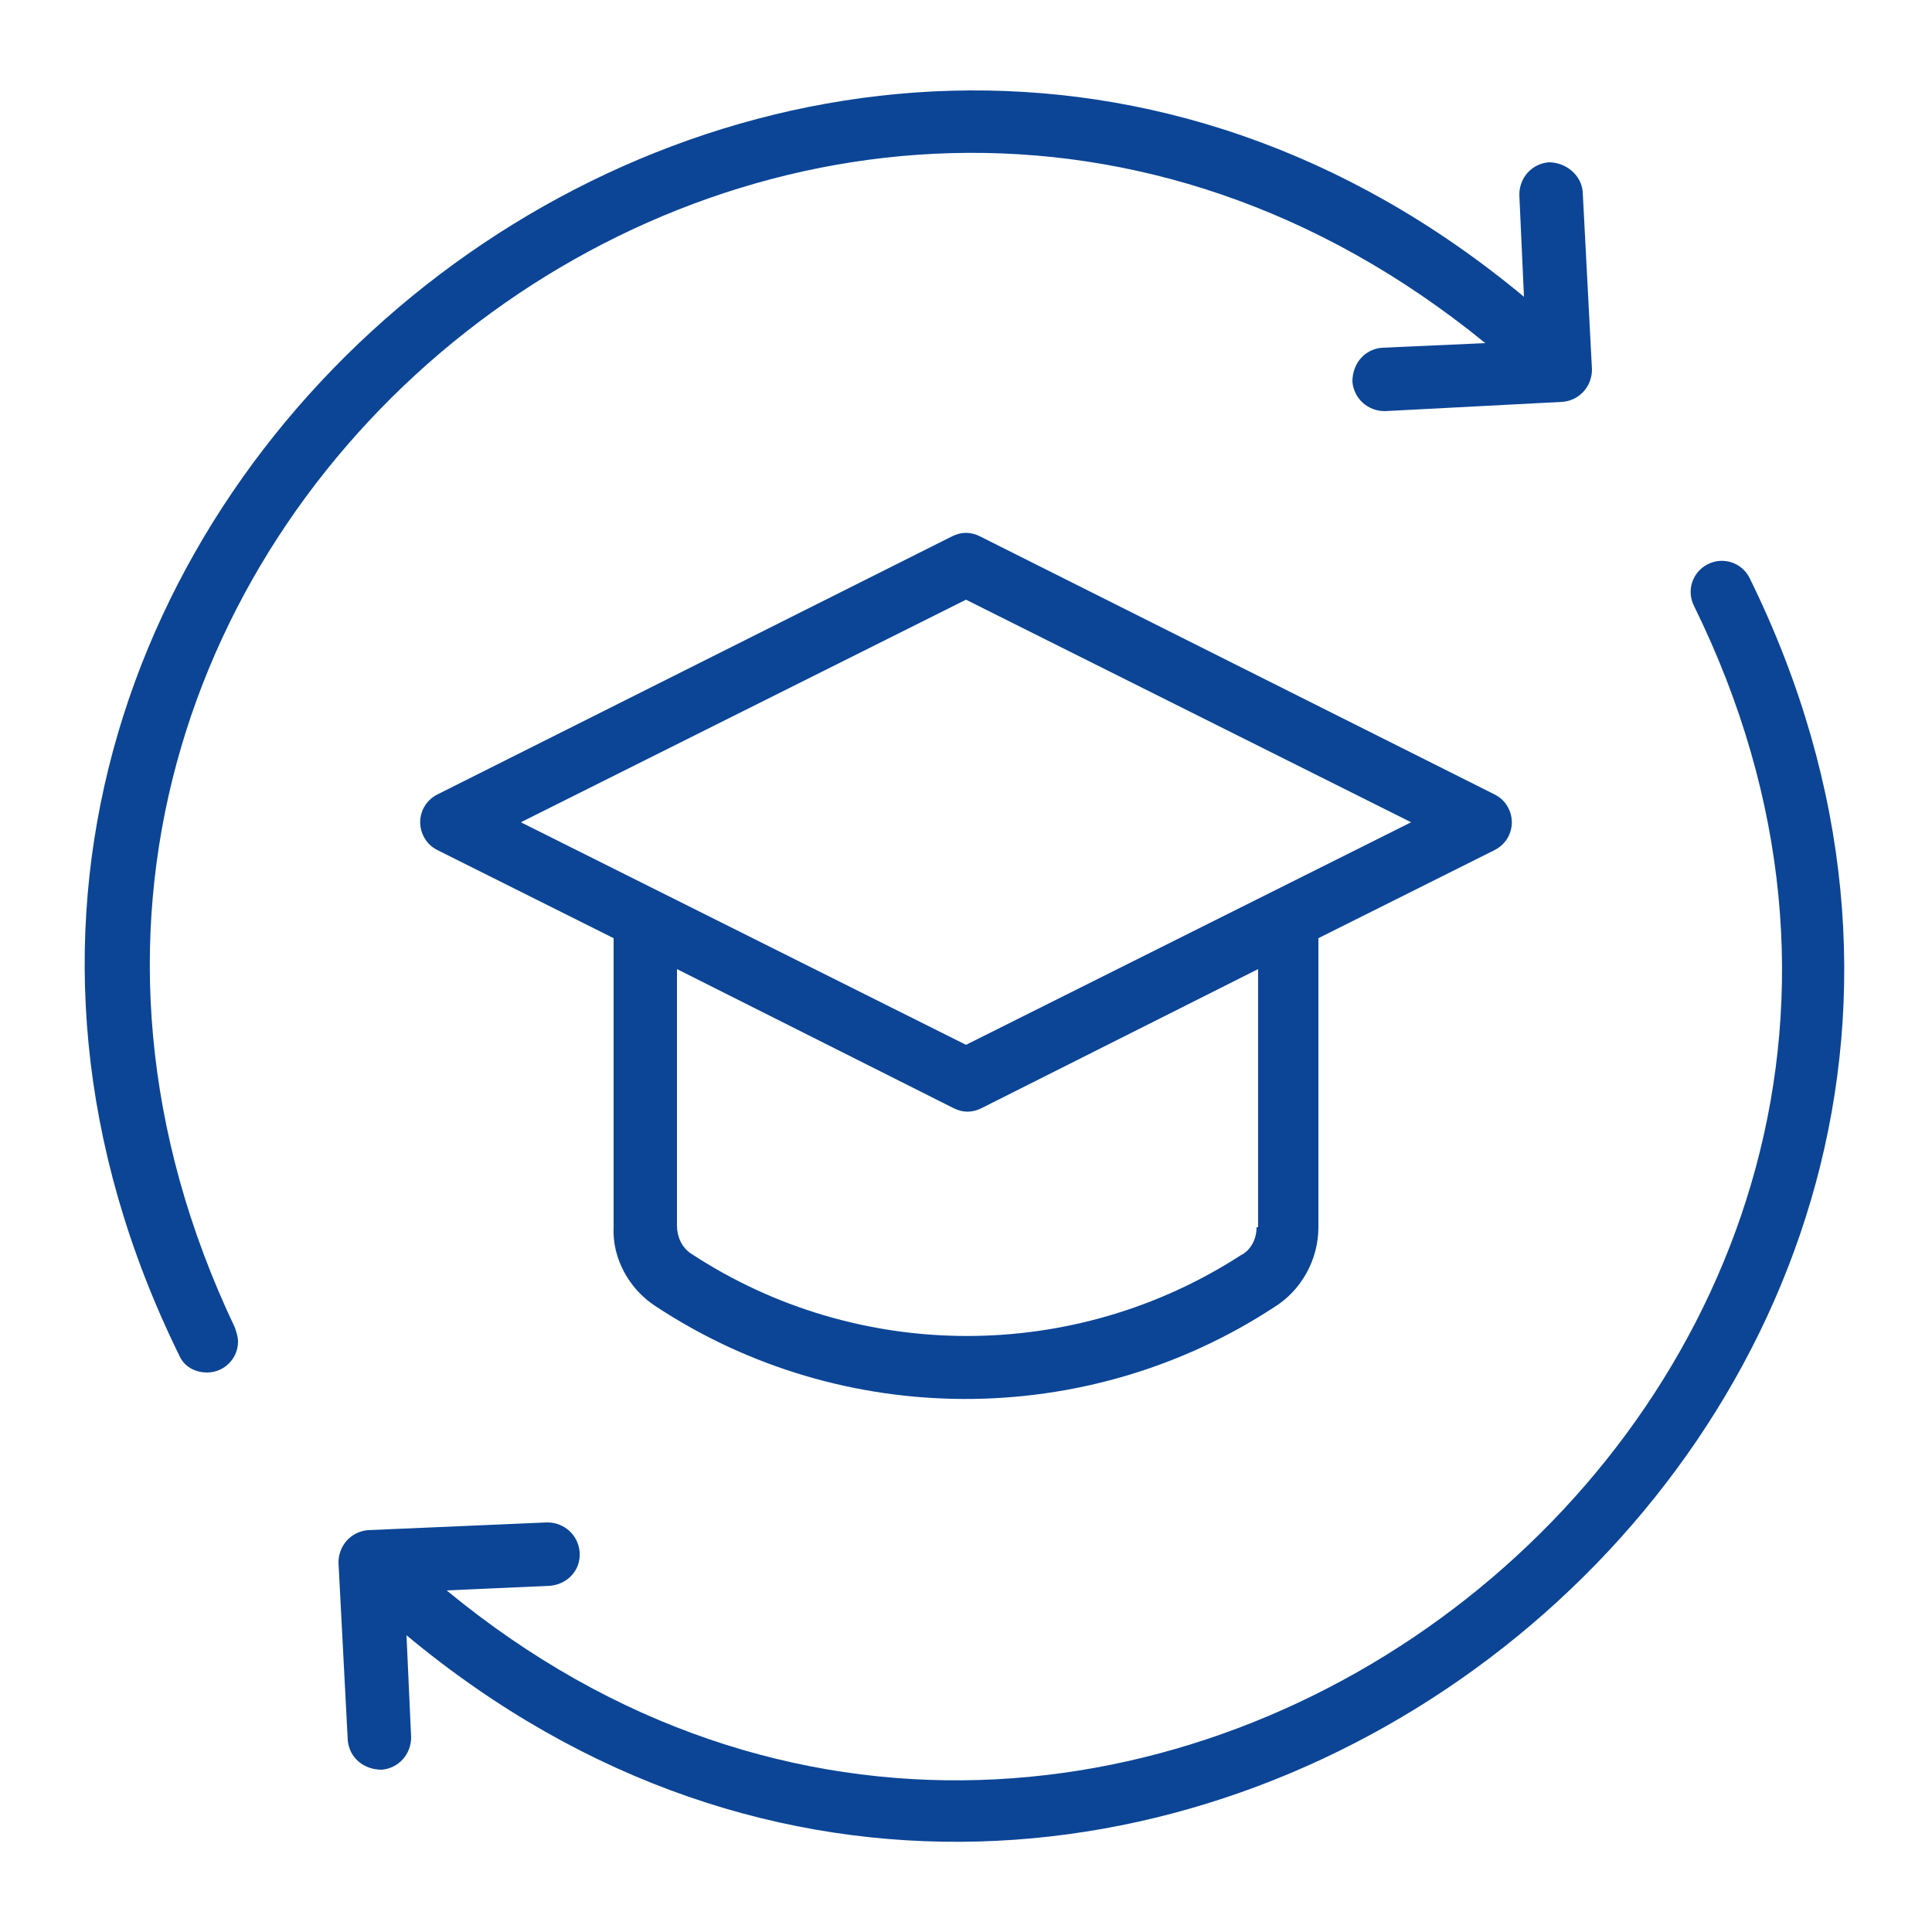
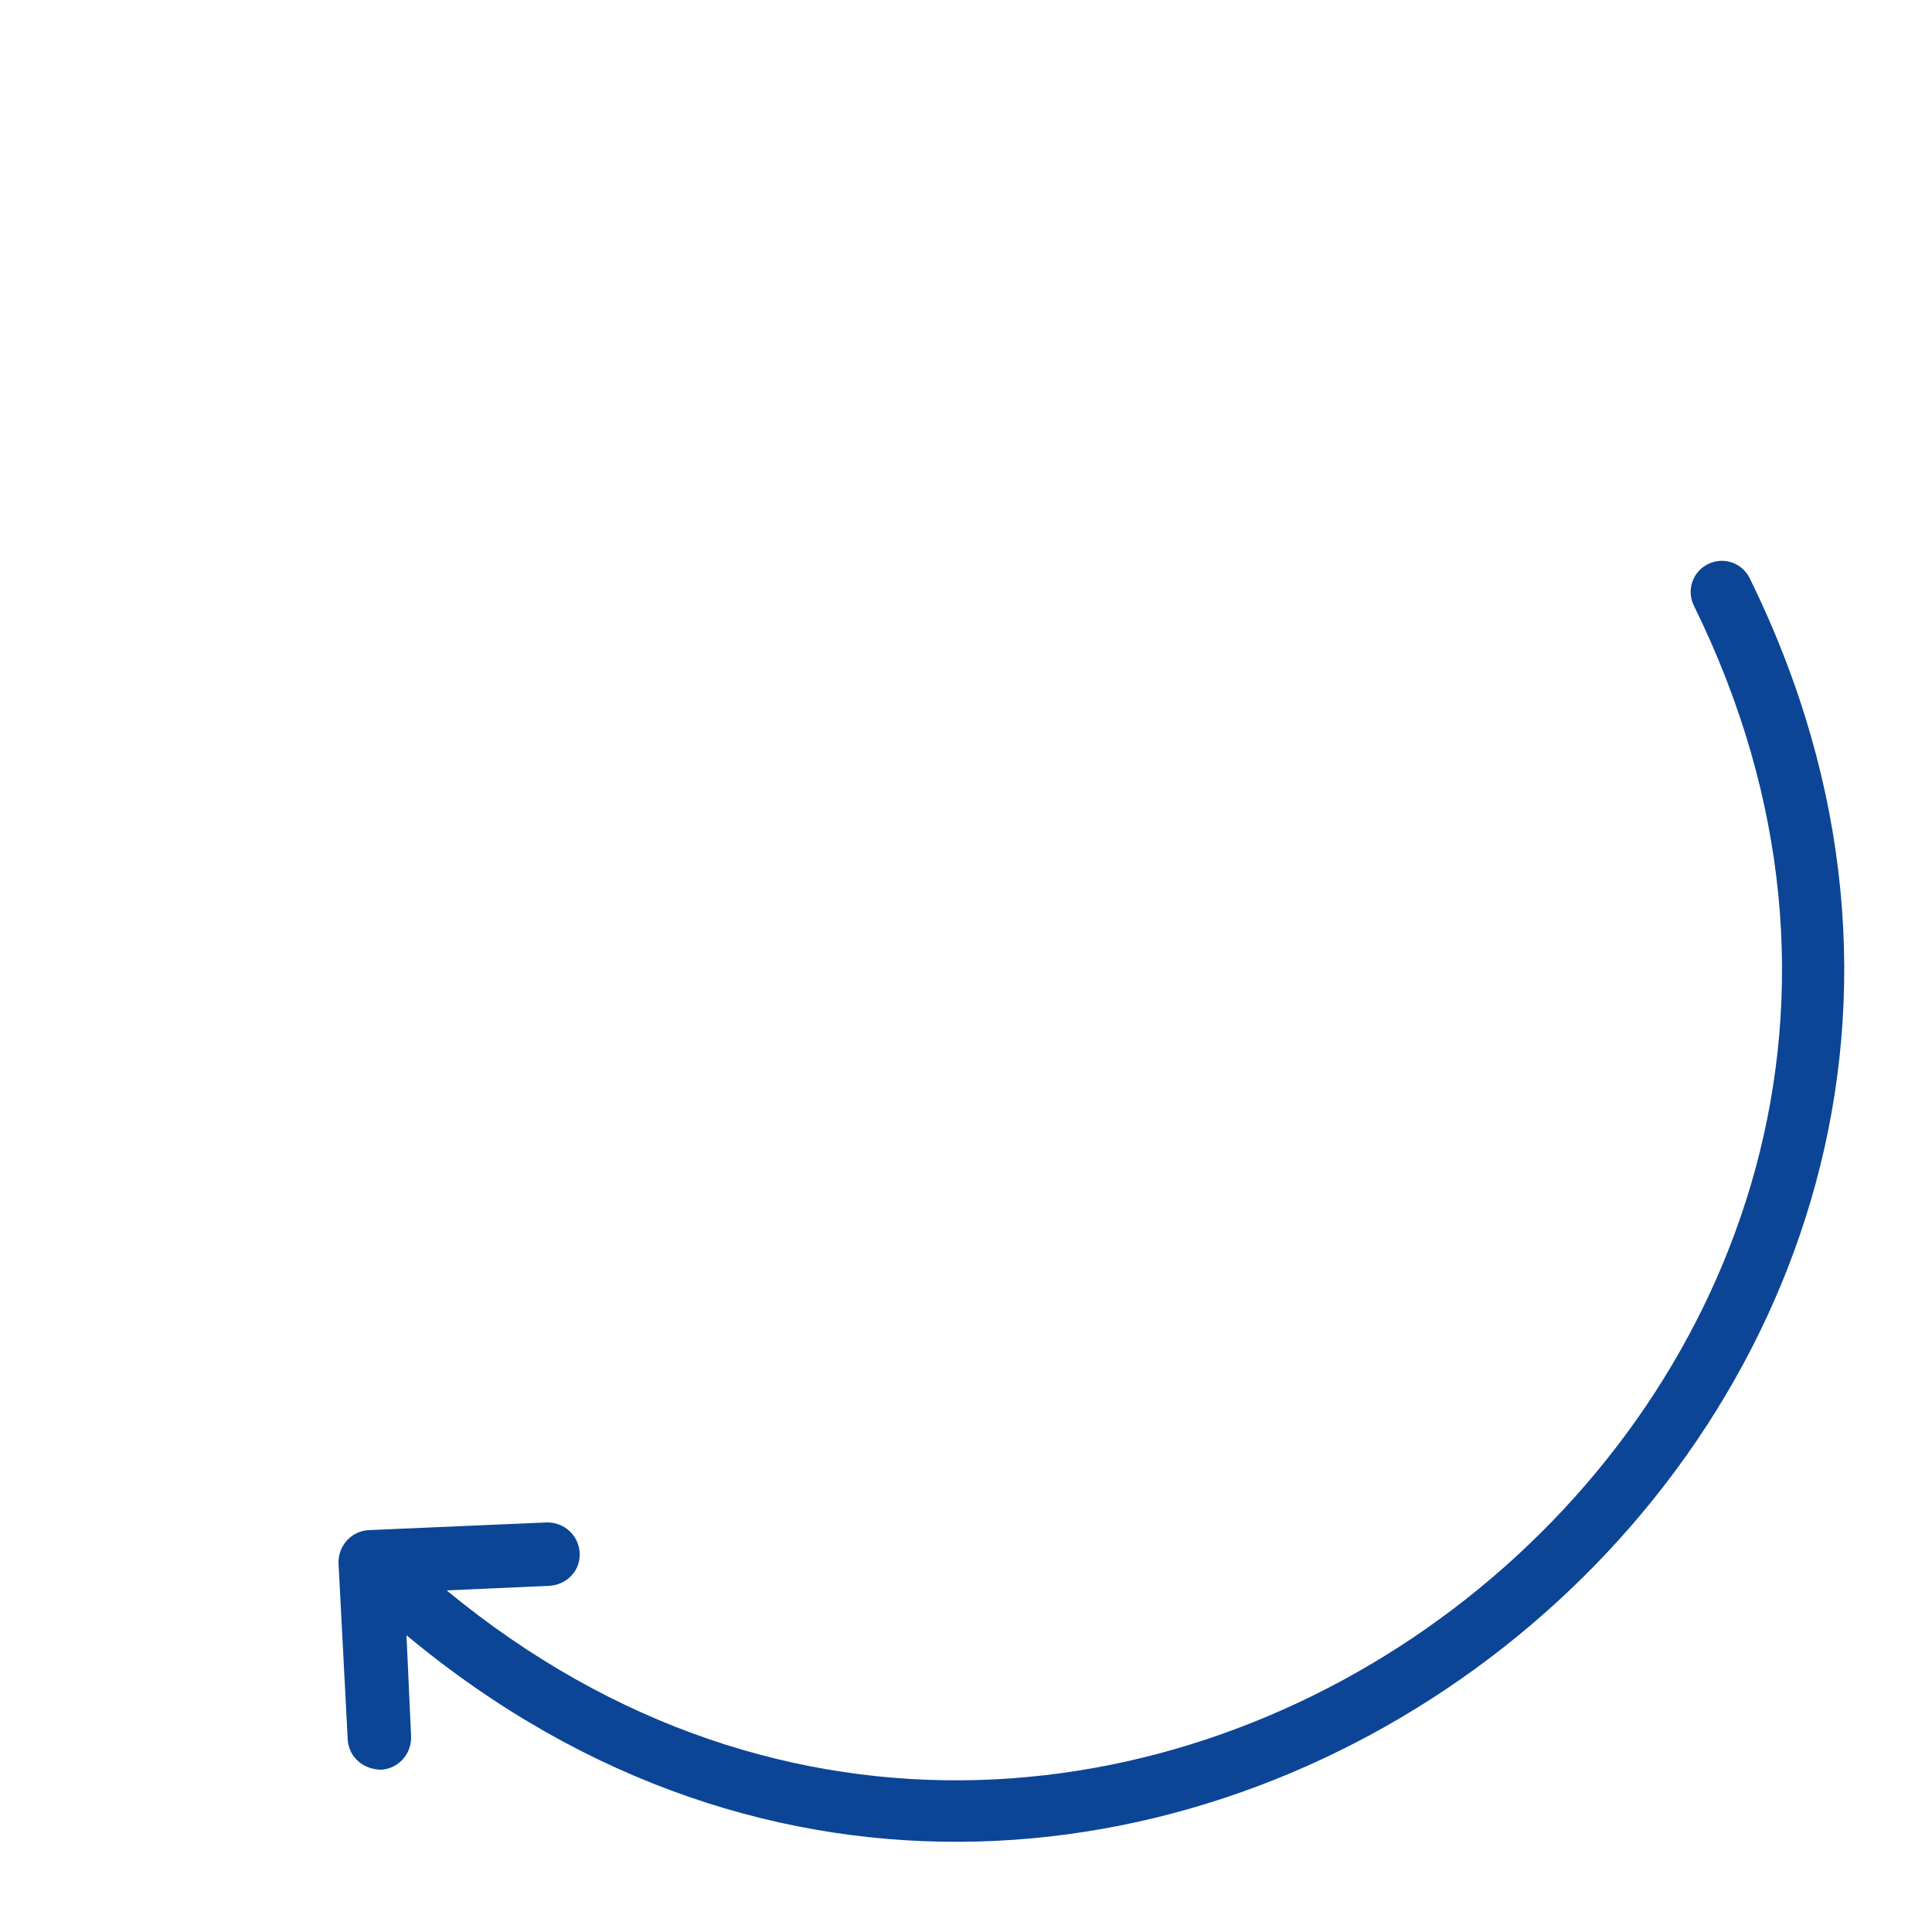
<svg xmlns="http://www.w3.org/2000/svg" version="1.1" id="Layer_1" x="0px" y="0px" viewBox="0 0 125 125" style="enable-background:new 0 0 125 125;" xml:space="preserve">
  <style type="text/css">
	.st0{fill:#0C4596;}
	.st1{fill:#4D4D4D;}
</style>
  <g>
-     <path class="st0" d="M42.4,84.5c12.1,8,27.9,8,40,0.1c1.8-1.1,2.9-3.1,2.9-5.2V60.7L96.7,55c1-0.5,1.4-1.7,0.9-2.7   c-0.2-0.4-0.5-0.7-0.9-0.9L63.4,34.7c-0.6-0.3-1.2-0.3-1.8,0L28.3,51.4c-1,0.5-1.4,1.7-0.9,2.7c0.2,0.4,0.5,0.7,0.9,0.9l11.4,5.7   v18.7C39.6,81.4,40.7,83.4,42.4,84.5z M81.3,79.4c0,0.8-0.4,1.5-1,1.8c-10.8,7-24.8,7-35.6-0.1c-0.6-0.4-0.9-1.1-0.9-1.8V62.7   l17.9,9c0.6,0.3,1.2,0.3,1.8,0l17.9-9V79.4z M33.7,53.2l28.8-14.4l28.8,14.4L62.5,67.6L33.7,53.2z" />
    <path class="st0" d="M113.2,37.4c-0.5-1-1.7-1.4-2.7-0.9h0c-1,0.5-1.4,1.7-0.9,2.7c24.9,50.6-37.3,99.5-80.7,63.7l6.7-0.3   c1.1-0.1,2-1,1.9-2.2c-0.1-1.1-1-1.9-2.1-1.9L23.8,99c-1.1,0.1-1.9,1-1.9,2.1l0.6,11.5c0.1,1.1,1,1.9,2.2,1.9   c1.1-0.1,1.9-1,1.9-2.1l-0.3-6.6C72.9,144.6,140,91.9,113.2,37.4z" />
-     <path class="st0" d="M96.1,22.2l-6.7,0.3c-1.1,0.1-1.9,1-1.9,2.2c0.1,1.1,1,1.9,2.1,1.9l11.5-0.6c1.1-0.1,1.9-1,1.9-2.1l-0.6-11.5   c-0.1-1.1-1.1-1.9-2.2-1.9c-1.1,0.1-1.9,1-1.9,2.1l0.3,6.6c-46.7-38.8-113.8,14-87,68.5c0.3,0.7,1,1.1,1.8,1.1c1.1,0,2-0.9,2-2   c0-0.3-0.1-0.6-0.2-0.9C-9.1,34.8,52.3-13.5,96.1,22.2z" />
  </g>
</svg>